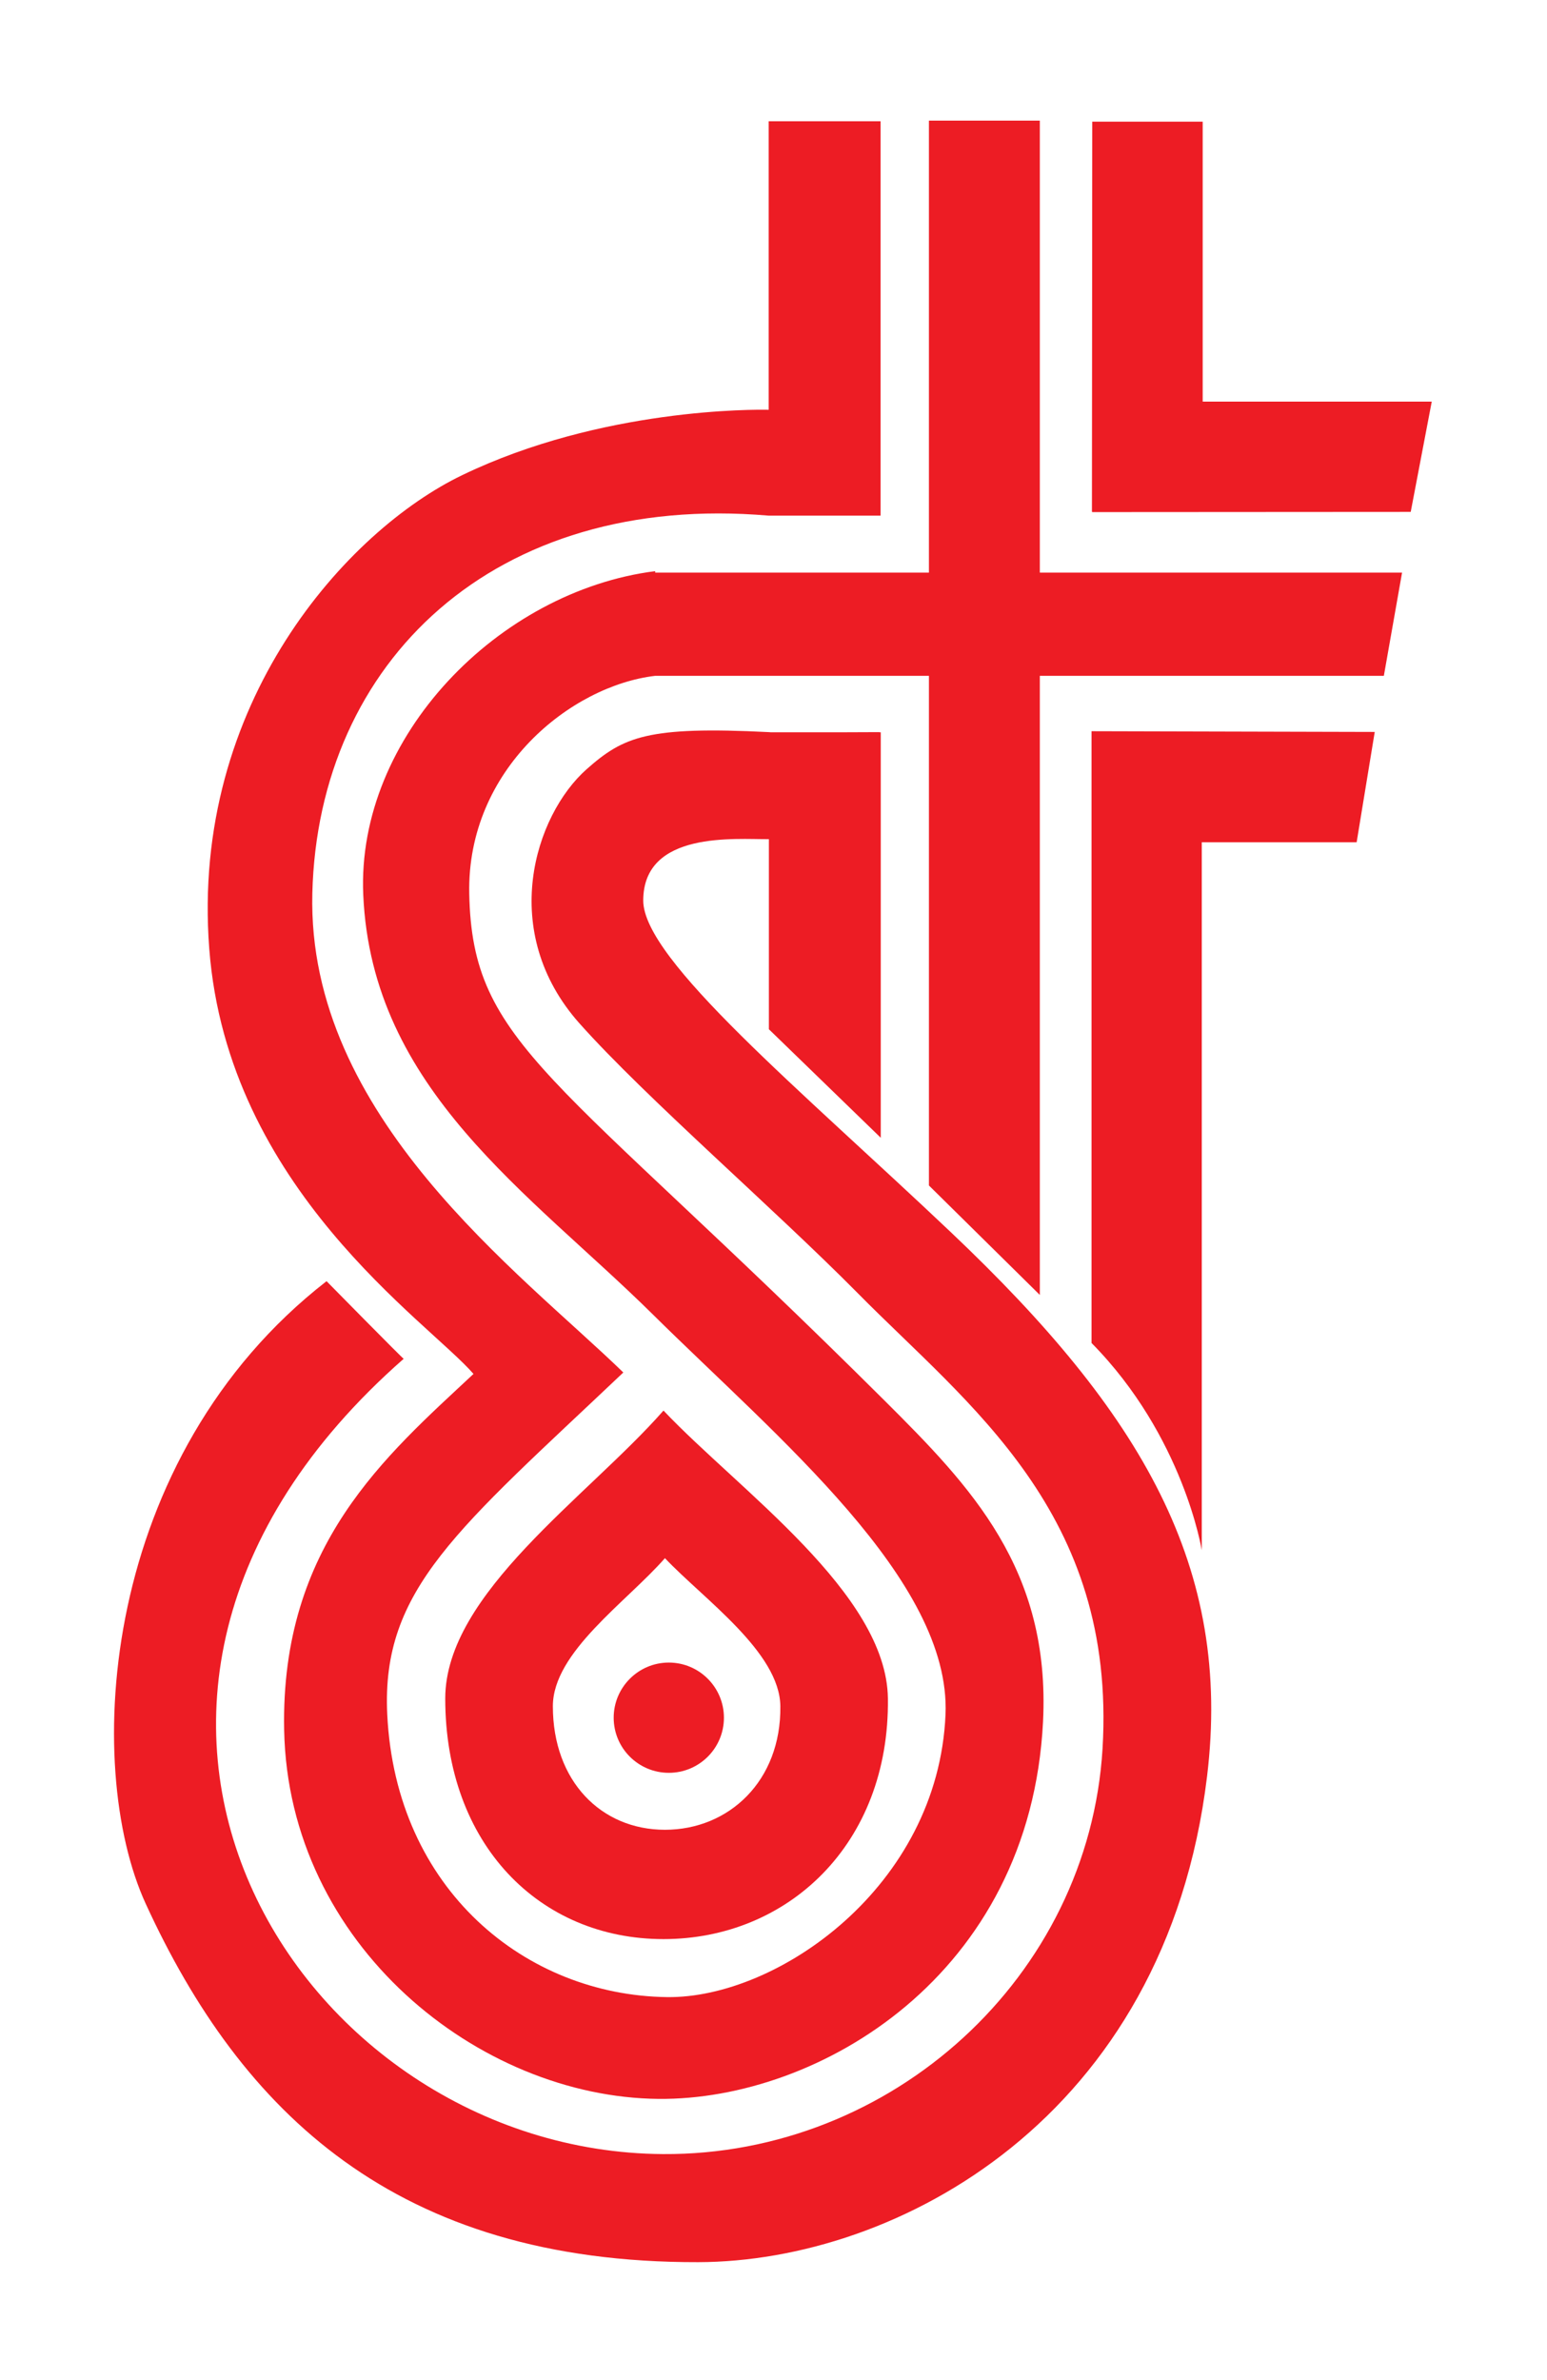
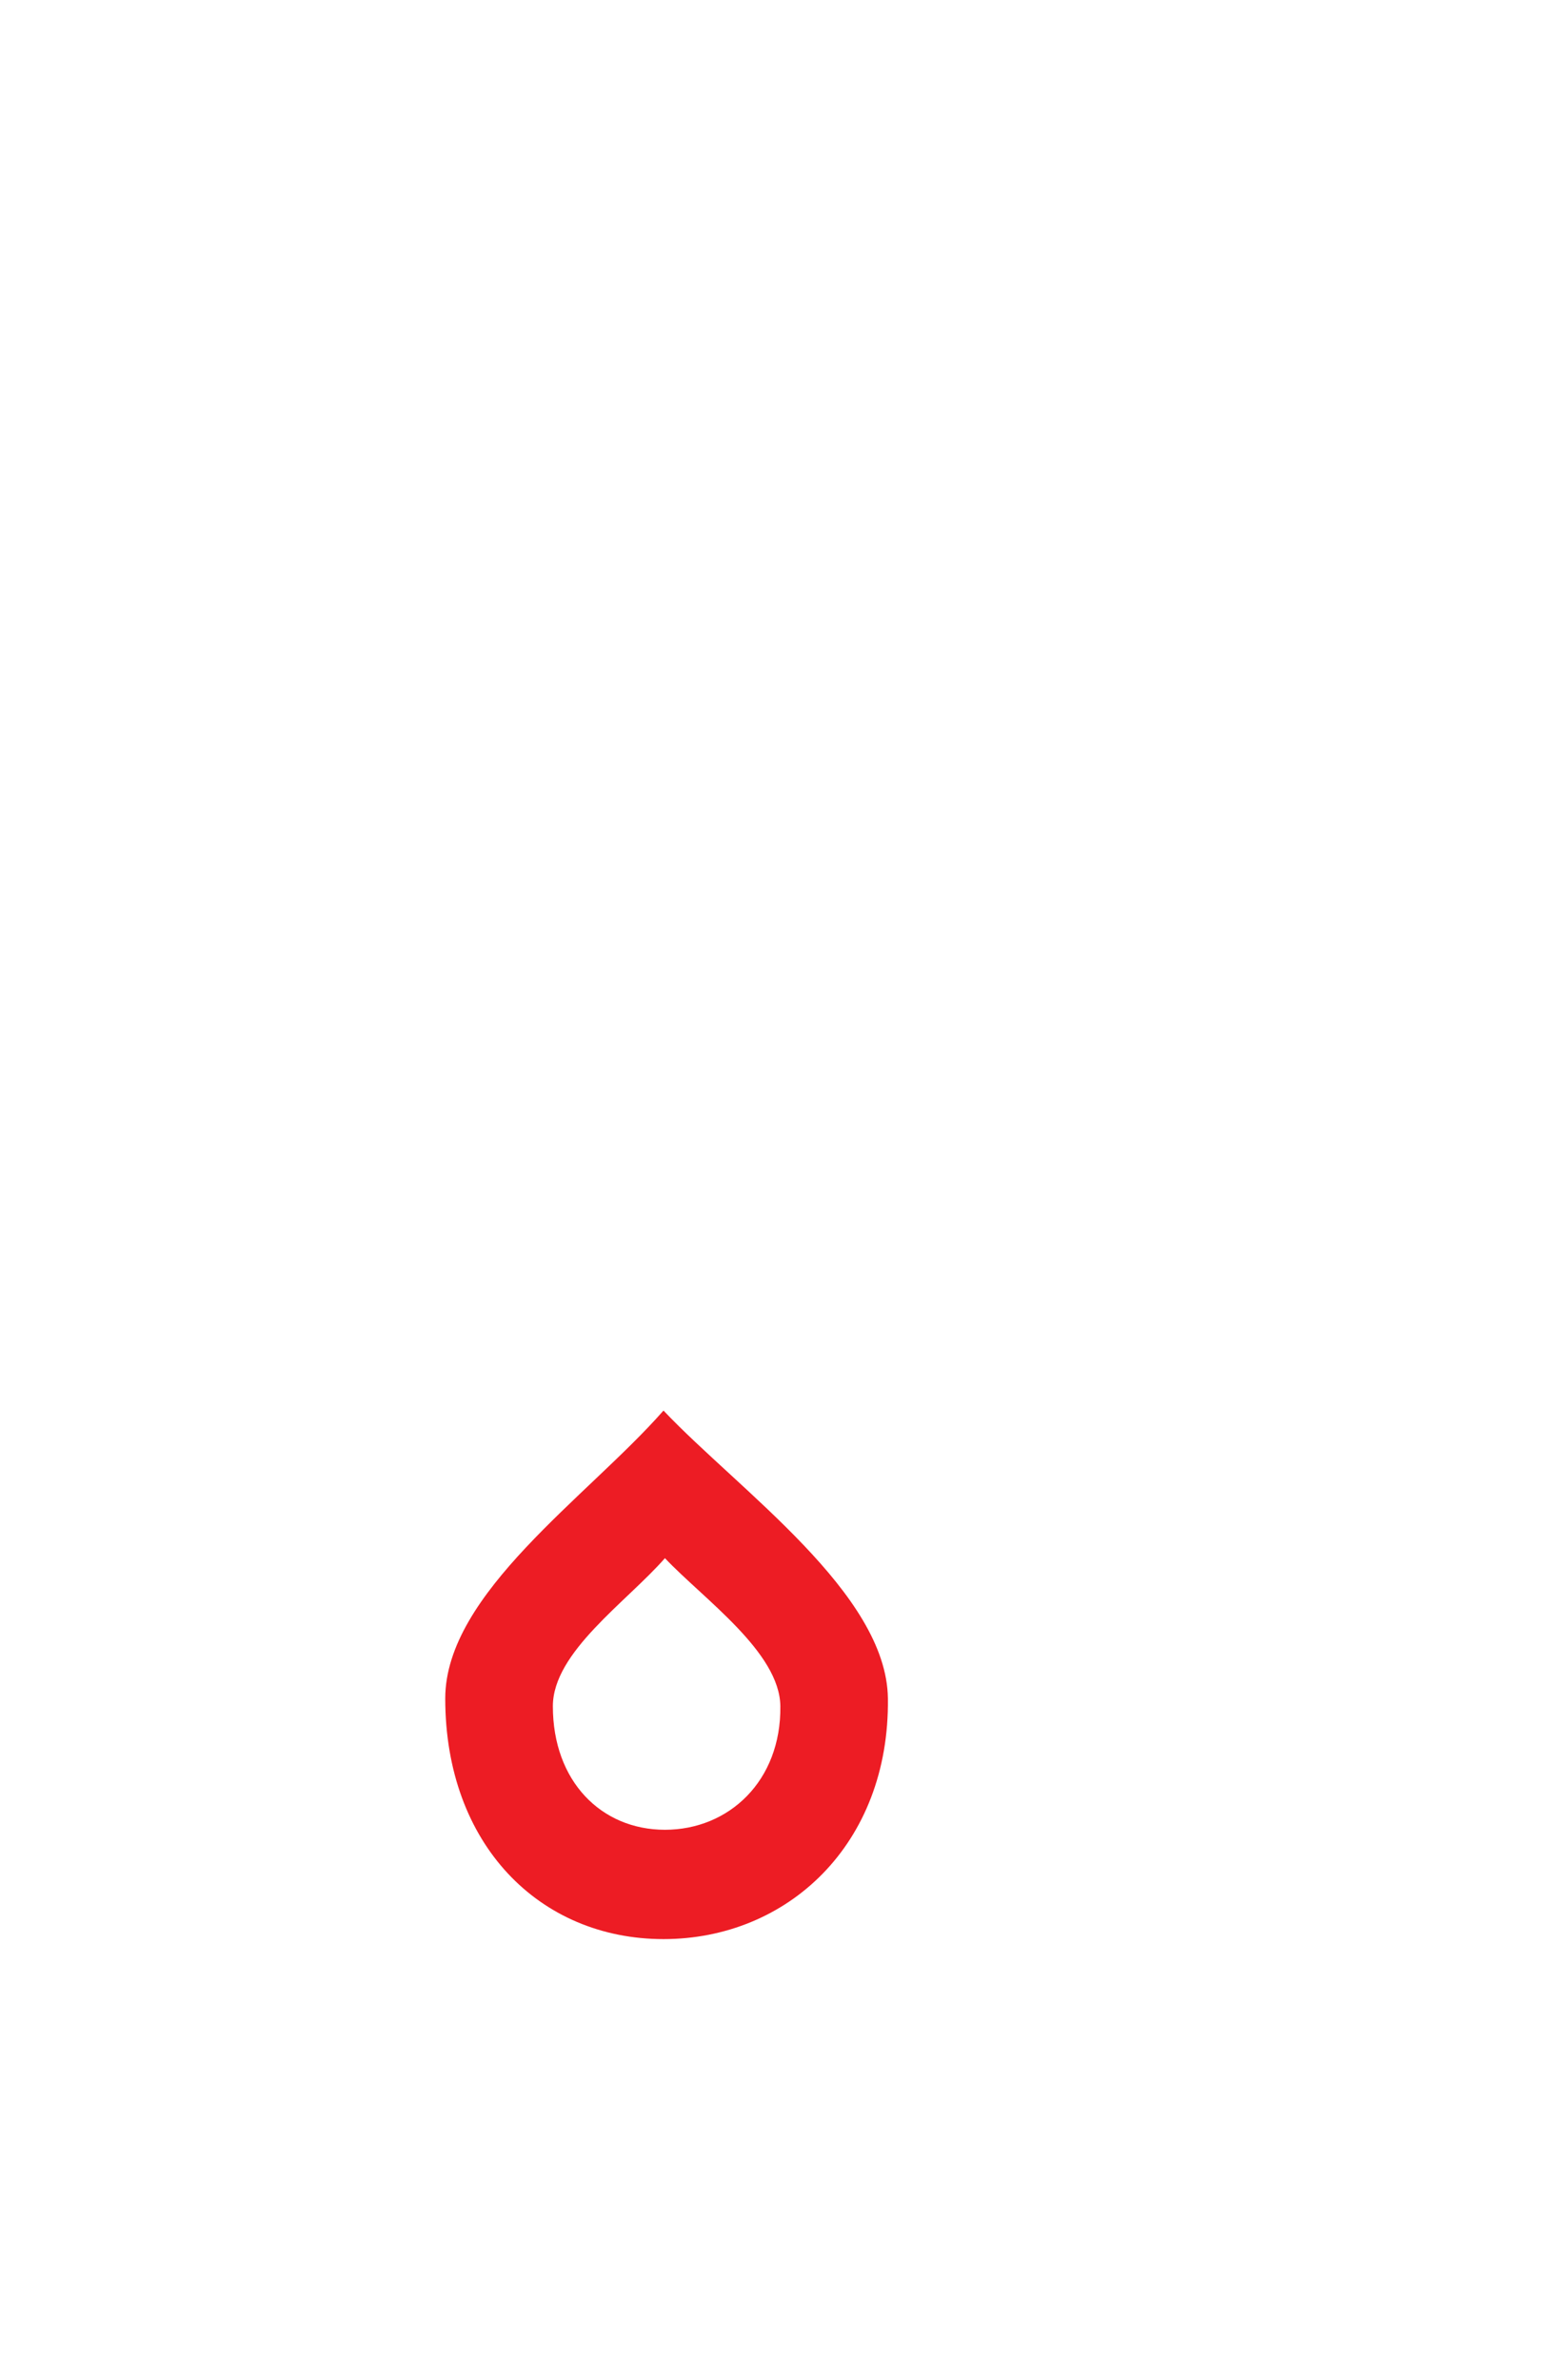
<svg xmlns="http://www.w3.org/2000/svg" width="65mm" height="100mm" version="1.1" viewBox="0 0 245.67 377.95" xml:space="preserve">
  <g transform="matrix(1.333 0 0 -1.333 0 377.95)">
    <g transform="matrix(7.808 0 0 7.808 -2186.9 -3322.1)">
      <g transform="translate(301.93 455.66)">
-         <path d="m0 0h-3.495v4.271h-1.685l-5e-3 -5.954h5e-3v-3e-3l4.859 3e-3z" fill="#ed1c24" />
-       </g>
+         </g>
      <g transform="translate(301.06 450.62)">
-         <path d="m0 0-4.321 0.011v-9.334c1.405-1.424 1.682-3.162 1.682-3.162v10.802h2.363z" fill="#ed1c24" />
-       </g>
+         </g>
      <g transform="translate(294.6 442.98)">
-         <path d="m0 0c-2.302 2.183-4.701 4.162-4.701 5.067 0 1.071 1.414 0.932 1.917 0.937v-2.9l1.707-1.656v6.187h-0.022v2e-3s-0.224 0-0.51-2e-3h-1.15c-0.015 2e-3 -0.024 2e-3 -0.024 2e-3 -1.854 0.093-2.22-0.069-2.781-0.565-0.795-0.704-1.358-2.479-0.108-3.881 1.016-1.139 2.962-2.817 4.248-4.118 1.681-1.703 3.945-3.341 3.731-6.944-0.21-3.485-3.213-6.208-6.706-6.187-5.564 0.034-9.923 6.896-3.957 12.134 7e-3 -0.02-1.177 1.184-1.177 1.184-3.449-2.681-3.728-7.388-2.758-9.501 1.457-3.174 3.816-5.477 8.429-5.466 3.021 6e-3 7.13 2.186 7.763 7.407 0.388 3.191-0.991 5.541-3.901 8.3" fill="#ed1c24" />
-       </g>
+         </g>
      <g transform="translate(291.13 435.58)">
-         <path d="m0 0c0-0.465-0.376-0.841-0.841-0.841-0.464 0-0.841 0.376-0.841 0.841 0 0.463 0.377 0.841 0.841 0.841 0.465 0 0.841-0.378 0.841-0.841" fill="#ed1c24" />
-       </g>
+         </g>
      <g transform="translate(295.95 442.03)">
-         <path d="m0 0v9.446h5.249l0.278 1.575h-5.527v6.896h-1.692v-6.896h-4.177v0.022c-2.384-0.302-4.56-2.525-4.454-4.939 0.13-2.975 2.541-4.545 4.42-6.403 1.897-1.877 4.55-4.054 4.464-6.102-0.112-2.629-2.567-4.334-4.248-4.312-2.155 0.027-4.14 1.638-4.27 4.312-0.093 1.918 1.078 2.825 3.602 5.218-1.575 1.53-4.828 3.903-4.745 7.31 0.087 3.53 2.772 6.124 6.963 5.763h1.707v6.017h-1.707v-4.402c-0.202 5e-3 -2.548 0.029-4.676-0.997-1.748-0.841-4.147-3.472-3.86-7.223 0.279-3.665 3.342-5.692 4.032-6.49-1.337-1.25-2.945-2.609-2.889-5.434 0.064-3.277 2.971-5.602 5.713-5.627 2.436-0.022 5.671 1.876 5.866 5.758 0.115 2.325-1.102 3.585-2.416 4.894-5.045 5.023-6.296 5.412-6.339 7.741-0.035 1.896 1.553 3.168 2.837 3.319h4.177v-7.776z" fill="#ed1c24" />
-       </g>
+         </g>
      <g transform="translate(290.23 433.87)">
        <path d="m0 0c-0.972 0-1.71 0.741-1.71 1.885 0 0.825 1.121 1.587 1.71 2.259 0.591-0.625 1.752-1.434 1.761-2.259 0.013-1.143-0.788-1.885-1.761-1.885m-0.022 6.396c-1.148-1.309-3.33-2.788-3.33-4.393 0-2.226 1.439-3.671 3.33-3.671s3.451 1.445 3.424 3.671c-0.019 1.605-2.276 3.179-3.424 4.393" fill="#ed1c24" />
      </g>
    </g>
  </g>
</svg>